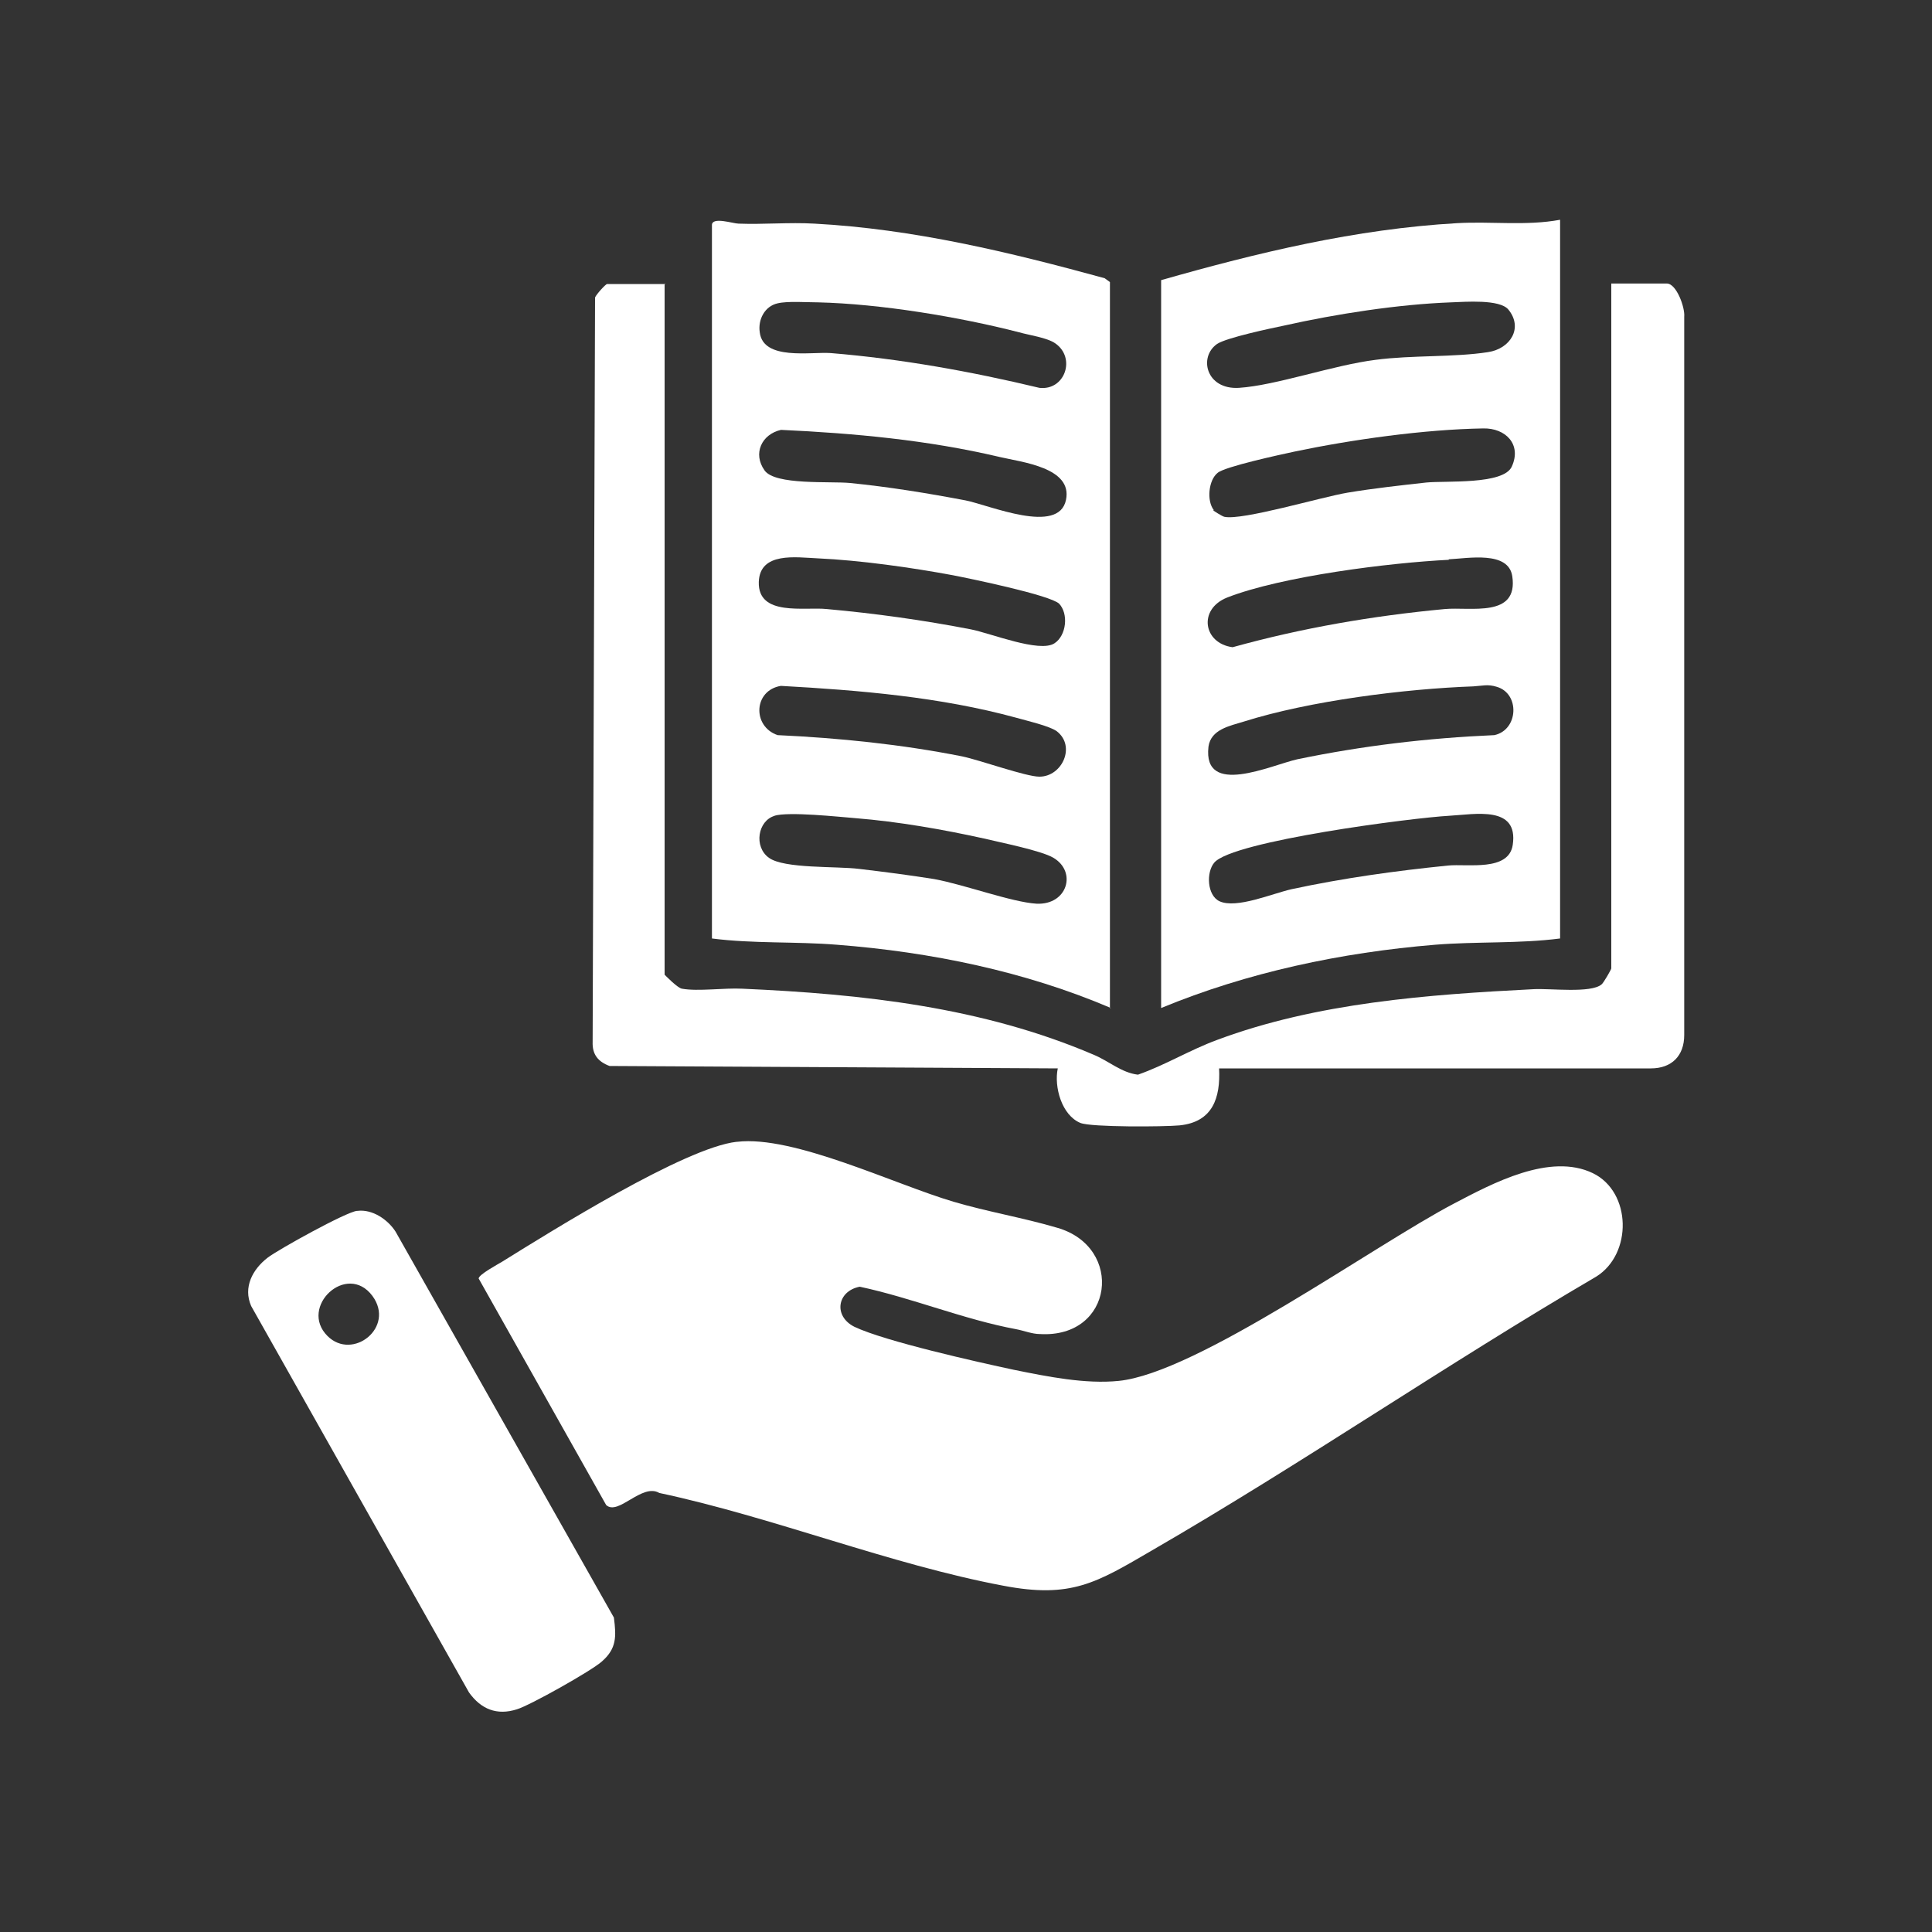
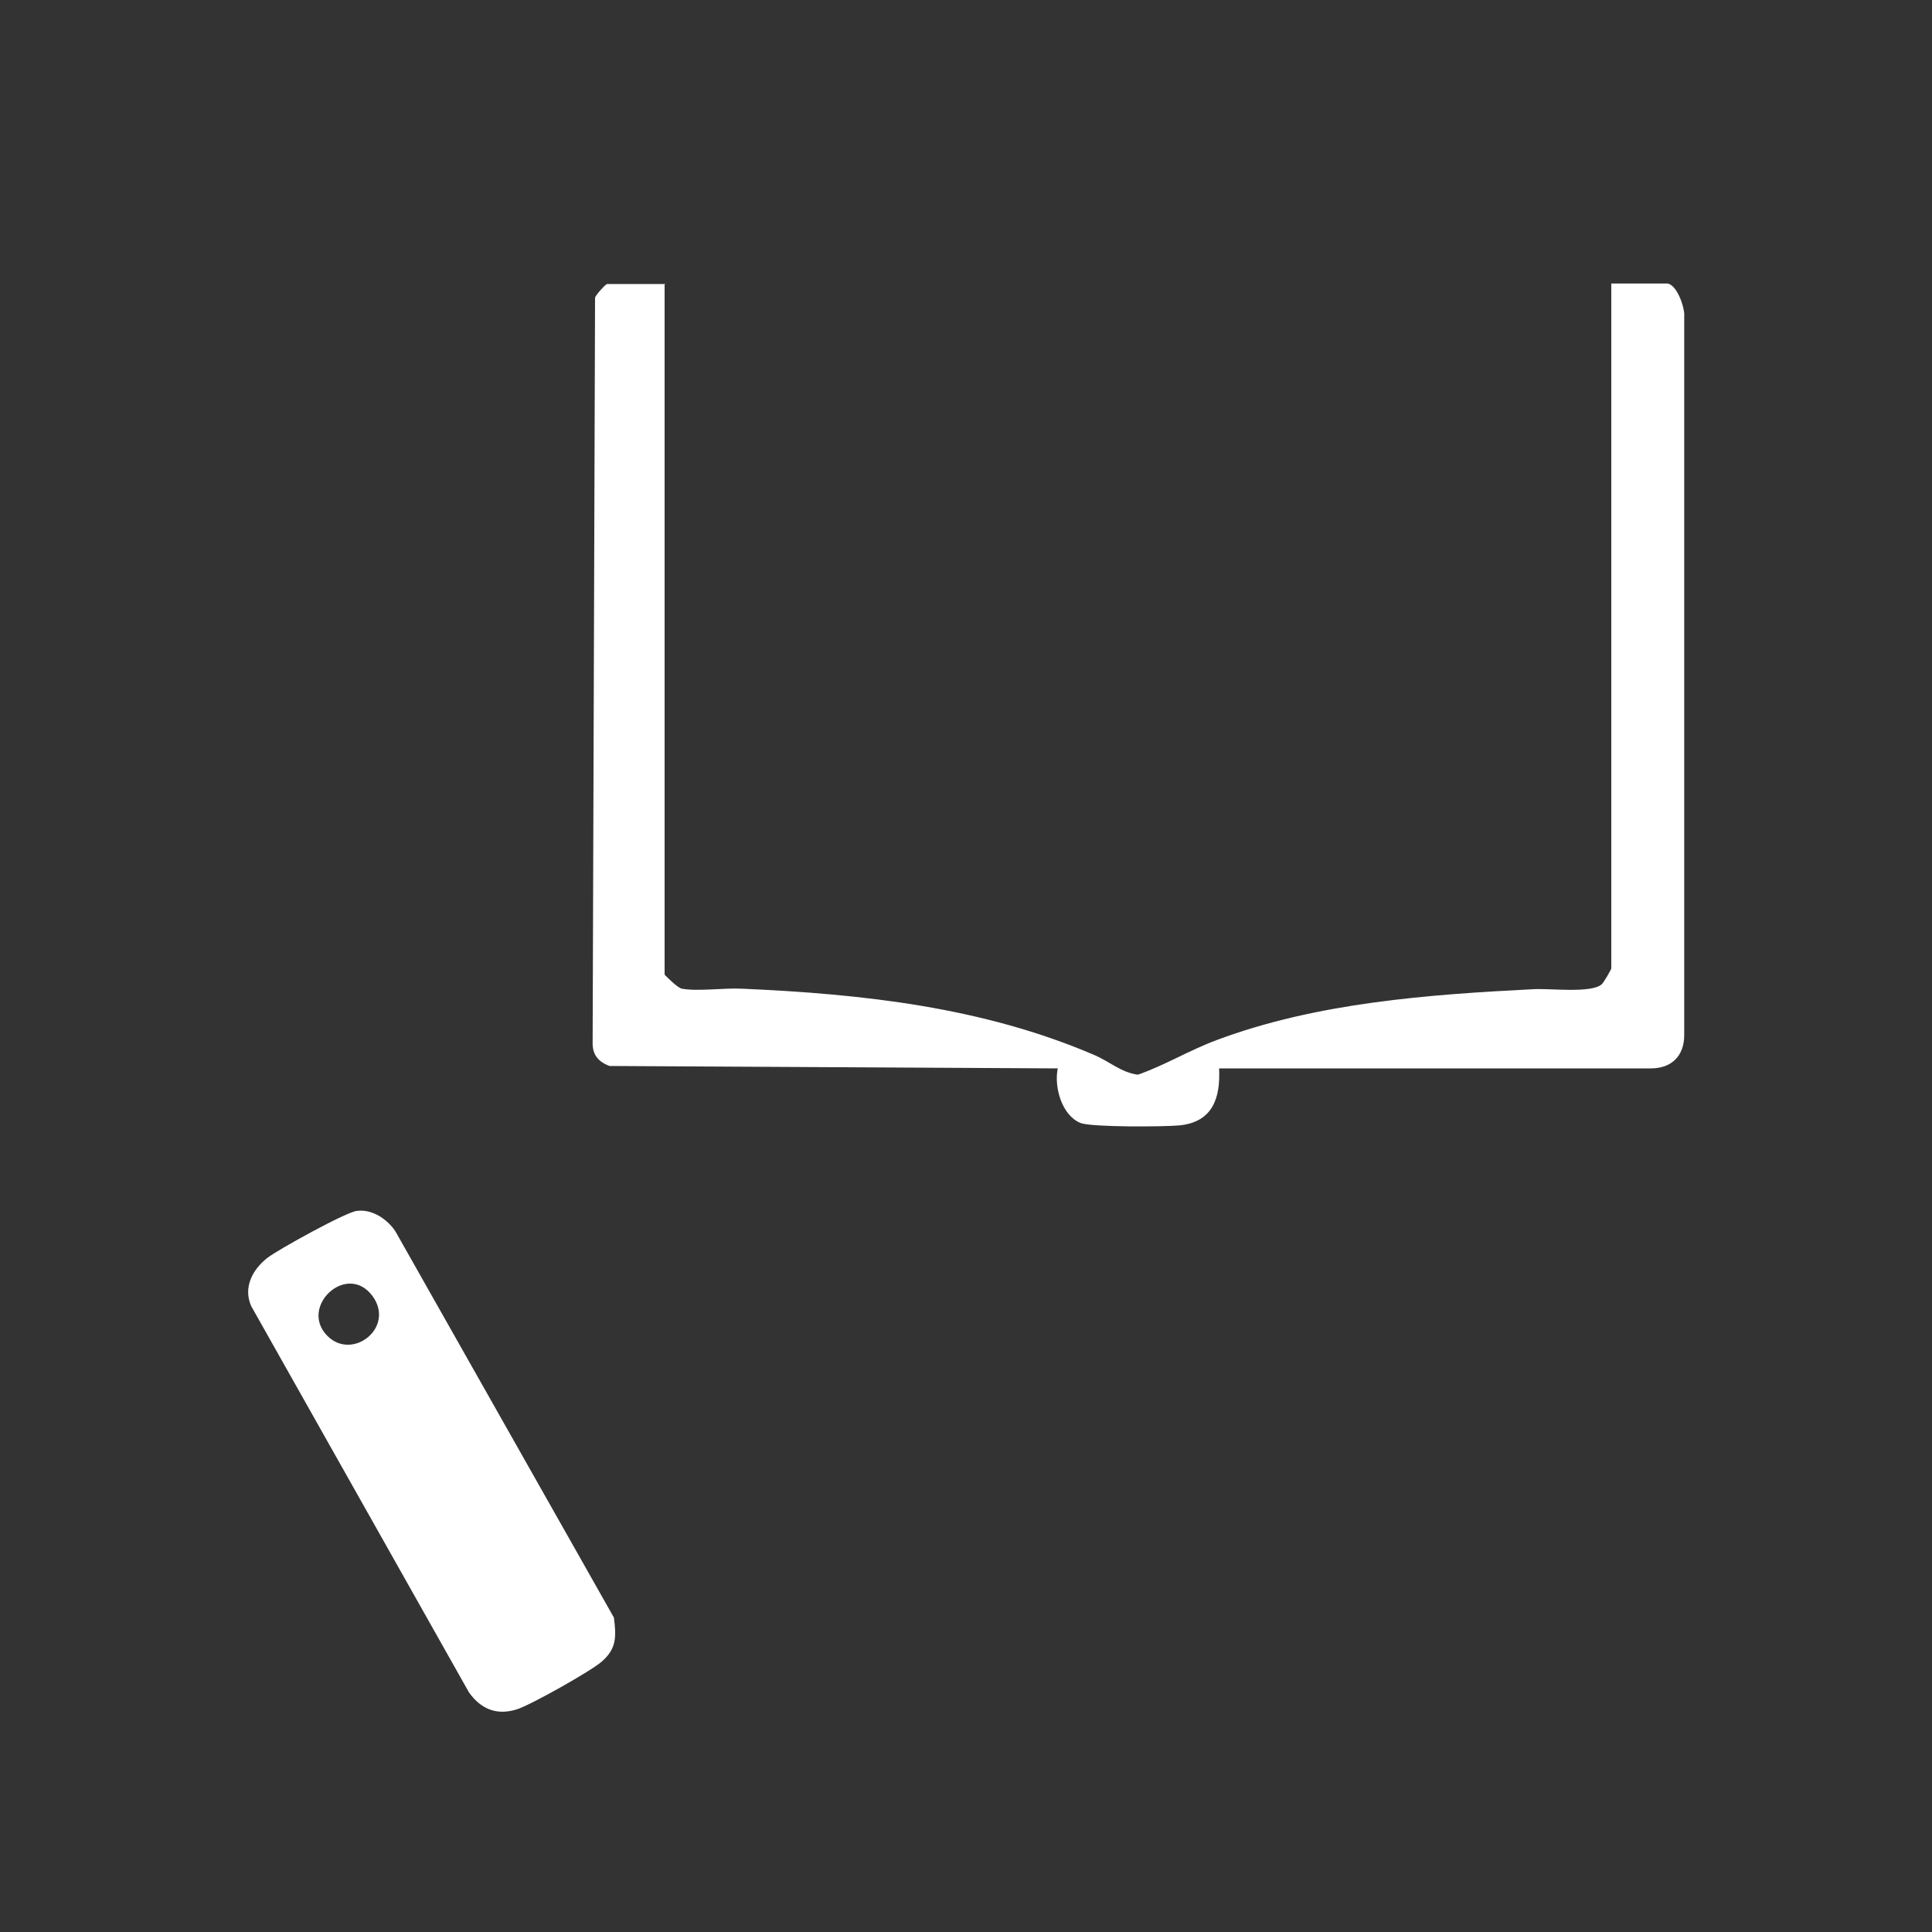
<svg xmlns="http://www.w3.org/2000/svg" id="_圖層_1" data-name="圖層 1" viewBox="0 0 40 40">
  <rect x="0" y="0" width="40" height="40" fill="#333333" stroke="none" />
  <defs>
    <style>
      .cls-1 {
        fill: #fff;
      }
    </style>
  </defs>
-   <path class="cls-1" d="M15.26,23.64c1.17-.14,3.26.88,4.48,1.24.71.21,1.44.33,2.15.54,1.39.4,1.17,2.29-.36,2.2-.16,0-.33-.07-.49-.1-1.08-.2-2.16-.65-3.24-.88-.47.09-.55.61-.11.83.63.3,2.55.73,3.3.89.69.14,1.48.3,2.17.23,1.62-.16,5.28-2.8,6.94-3.67.8-.42,1.99-1.06,2.88-.63.8.39.82,1.67.07,2.14-3.11,1.82-6.09,3.87-9.2,5.67-1.15.67-1.67,1-3.08.73-2.34-.44-4.77-1.42-7.12-1.92-.36-.21-.85.48-1.1.25l-2.64-4.69c0-.08.39-.29.49-.35,1.03-.64,3.78-2.36,4.85-2.48Z" />
-   <path class="cls-1" d="M32.3,4.56v14.87c-.85.11-1.73.06-2.59.13-1.94.16-3.88.57-5.67,1.31V5.8c2-.57,4.03-1.06,6.13-1.18.71-.04,1.43.06,2.13-.07ZM31.23,6.41c-.18-.22-.9-.16-1.19-.15-1.09.04-2.38.24-3.45.48-.29.06-1.19.25-1.39.38-.39.27-.23.95.45.91.77-.05,1.95-.47,2.83-.58.75-.1,1.63-.05,2.33-.16.46-.07.73-.5.42-.88ZM25.12,10.57s.18.12.23.13c.37.08,2.01-.41,2.55-.5s1.09-.15,1.63-.21c.4-.04,1.6.05,1.77-.33.21-.46-.13-.8-.59-.79-1.22.02-2.72.23-3.91.48-.28.06-1.44.31-1.59.44-.19.15-.23.58-.08.77ZM30,11.59c-1.23.06-3.46.34-4.59.78-.61.24-.5.95.11,1.03,1.44-.4,2.9-.65,4.39-.79.53-.05,1.53.19,1.4-.68-.08-.53-.91-.37-1.32-.35ZM30.52,14.21c-1.43.05-3.41.3-4.77.73-.29.09-.68.16-.73.52-.12,1.05,1.3.38,1.84.26,1.35-.28,2.7-.44,4.08-.5.5-.11.53-.86.05-1-.19-.06-.3-.02-.48-.01ZM30,16.89c-.74.04-4.48.52-4.86.97-.17.2-.15.68.11.8.35.16,1.09-.16,1.49-.25,1.07-.23,2.15-.38,3.24-.49.4-.04,1.26.13,1.34-.43.12-.82-.78-.63-1.32-.6Z" />
-   <path class="cls-1" d="M23,20.87c-1.78-.76-3.73-1.16-5.67-1.31-.86-.07-1.74-.02-2.59-.13V4.66c0-.18.44-.03.55-.03.52.02,1.05-.03,1.57,0,2.05.11,4.04.59,6.01,1.13l.11.08v15.03ZM16.1,6.28c-.27.06-.41.34-.37.6.07.59,1.06.4,1.47.43,1.46.12,2.9.38,4.32.72.53.06.76-.62.33-.92-.17-.12-.54-.17-.75-.23-1.24-.32-2.88-.59-4.16-.62-.23,0-.63-.03-.84.02ZM16.17,8.9c-.4.09-.59.49-.34.84.22.31,1.36.22,1.77.26.8.08,1.6.21,2.39.36.5.1,1.93.72,2.08-.01.14-.67-.91-.78-1.38-.89-1.48-.35-3.01-.49-4.52-.56ZM21.93,12.5c-.19-.18-1.84-.52-2.2-.59-.86-.16-1.92-.31-2.8-.35-.45-.02-1.2-.14-1.22.49-.02.72.95.51,1.41.56,1,.09,2,.23,2.98.42.41.08,1.42.49,1.73.29.25-.16.3-.62.09-.83ZM16.17,14.2c-.57.09-.6.84-.07,1.02,1.28.06,2.56.19,3.82.44.38.08,1.32.42,1.6.42.47,0,.76-.63.36-.94-.15-.11-.63-.22-.84-.28-1.57-.43-3.25-.57-4.88-.66ZM16.04,16.89c-.35.1-.44.64-.12.87s1.4.17,1.87.23c.51.06,1.05.13,1.55.21.61.11,1.61.48,2.12.51.64.03.84-.66.35-.95-.25-.15-1.11-.32-1.44-.4-.86-.19-1.78-.35-2.65-.42-.37-.03-1.39-.14-1.69-.05Z" />
  <path class="cls-1" d="M13.76,5.87v14.31s.27.28.36.29c.33.06.88-.02,1.25,0,2.49.11,4.97.38,7.28,1.37.31.13.57.37.91.41.57-.2,1.07-.51,1.64-.72,2.06-.77,4.37-.94,6.55-1.05.34-.02,1.19.09,1.41-.1.04-.03.2-.31.2-.33V5.87h1.15c.2,0,.38.5.36.69v14.87c0,.43-.26.69-.69.69h-8.94c.03.61-.13,1.11-.82,1.18-.32.03-1.82.04-2.05-.05-.39-.16-.55-.75-.47-1.13l-9.28-.05c-.24-.09-.36-.24-.35-.5l.05-15.41c.02-.06.22-.28.25-.28h1.21Z" />
  <path class="cls-1" d="M7.4,25.07c.31-.04.63.18.79.43l4.52,7.99c.05.39.06.64-.25.91-.21.19-1.49.91-1.76.99-.41.13-.74,0-.99-.35l-4.51-8c-.17-.39.03-.76.34-1,.22-.17,1.63-.95,1.85-.97ZM6.78,27.66c.52.52,1.41-.18.93-.83-.53-.71-1.53.23-.93.83Z" />
</svg>